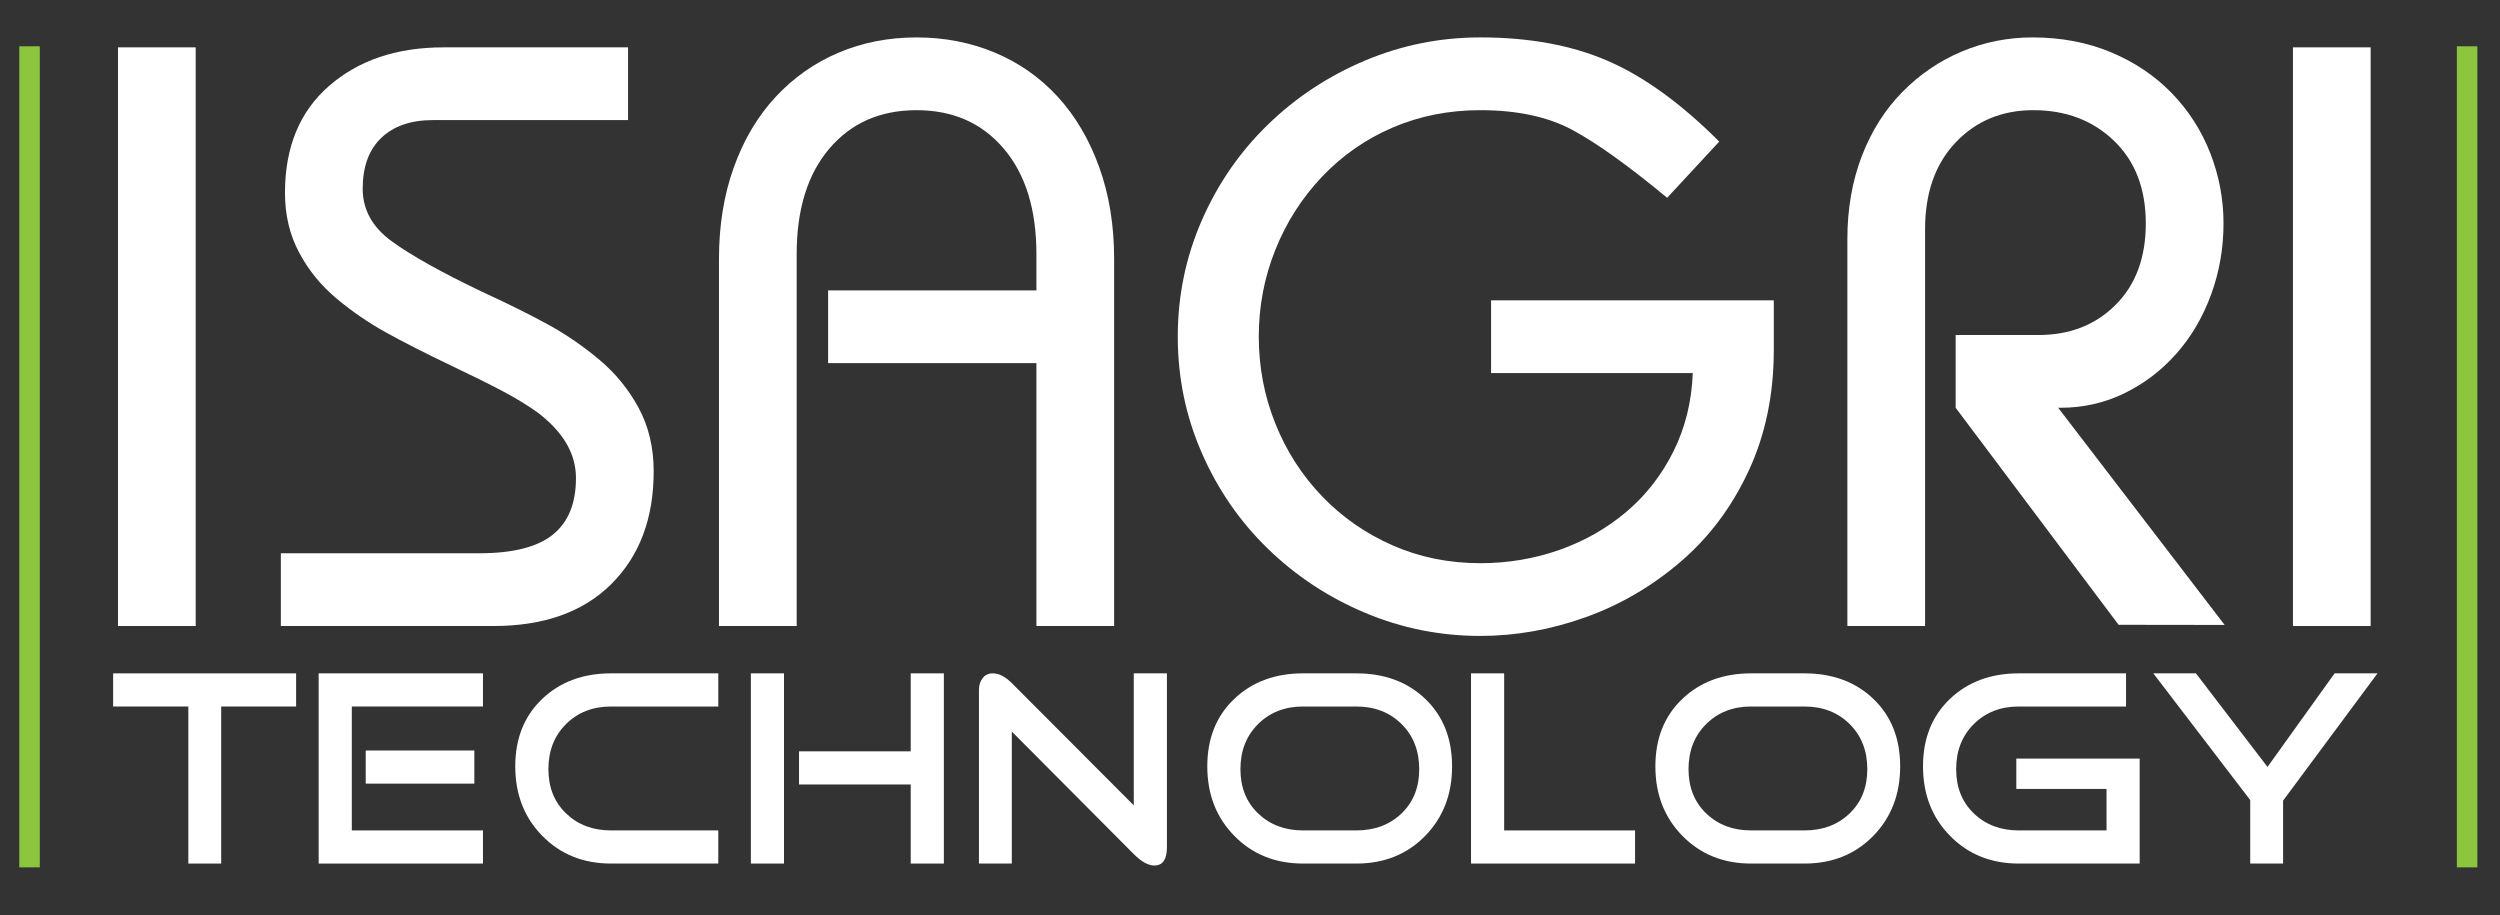
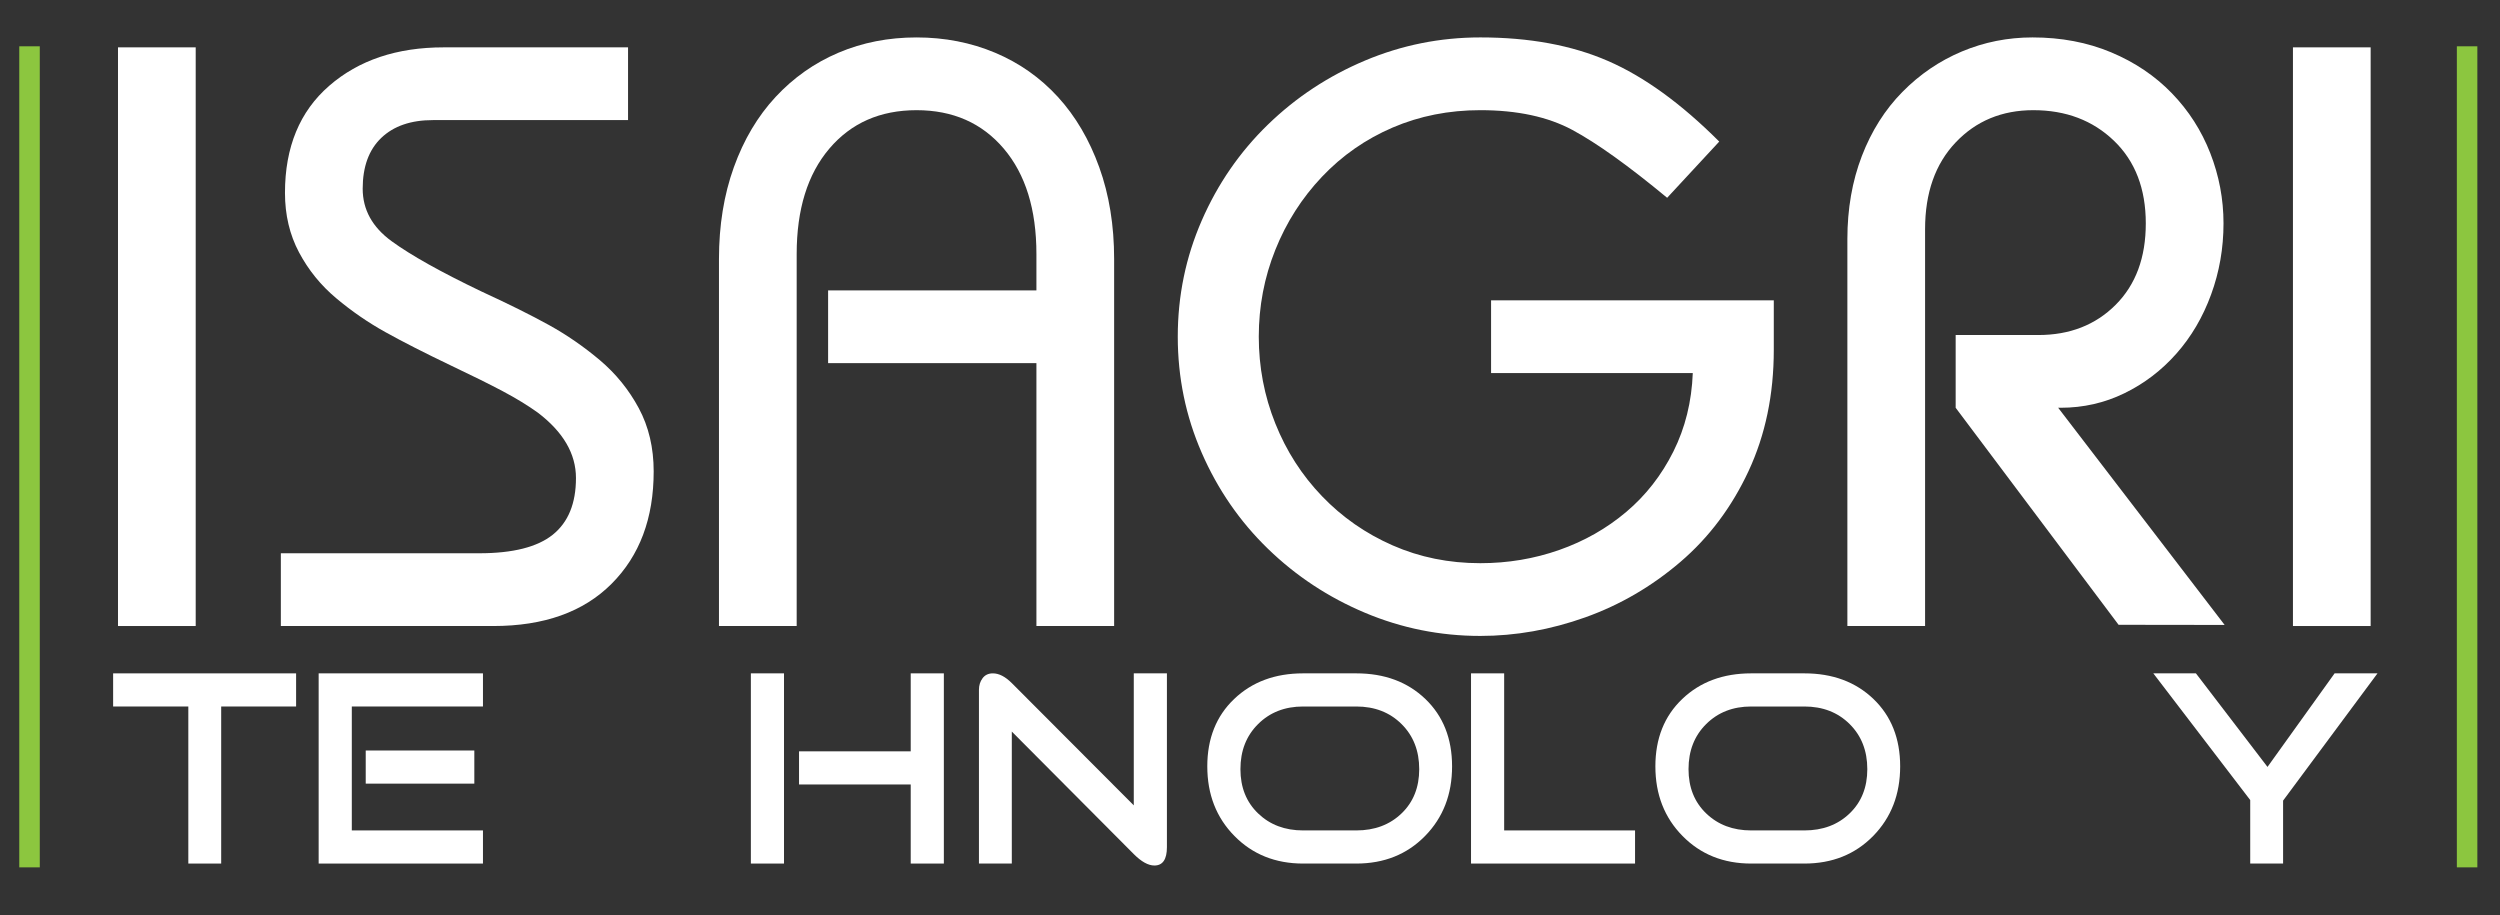
<svg xmlns="http://www.w3.org/2000/svg" width="100%" height="100%" viewBox="0 0 1016 372" version="1.1" xml:space="preserve" style="fill-rule:evenodd;clip-rule:evenodd;">
  <rect x="0" y="0" width="1016" height="372" fill="#333333" stroke="none" />
  <rect id="logo-isagri-technology-blanc" x="0" y="0" width="1015.67" height="371.847" style="fill:none;" />
  <clipPath id="_clip1">
    <rect x="0" y="0" width="1015.67" height="371.847" />
  </clipPath>
  <g clip-path="url(#_clip1)">
    <rect x="47.954" y="19.244" width="31.579" height="235.171" style="fill:white;" />
    <path d="M114.134,224.849l80.629,0c13.659,0 23.625,-2.517 29.9,-7.558c6.267,-5.042 9.409,-12.709 9.409,-23.013c0,-9.854 -5.159,-18.7 -15.455,-26.546c-4.033,-2.904 -8.791,-5.816 -14.279,-8.733c-5.491,-2.908 -12.491,-6.383 -20.996,-10.413c-10.754,-5.15 -19.654,-9.683 -26.708,-13.608c-7.058,-3.917 -13.721,-8.508 -19.992,-13.775c-6.275,-5.258 -11.308,-11.475 -15.12,-18.642c-3.809,-7.166 -5.709,-15.229 -5.709,-24.187c0,-18.592 5.992,-33.096 17.975,-43.508c11.98,-10.417 27.488,-15.621 46.529,-15.621l74.917,0l0,29.562l-79.283,0c-8.963,0 -15.958,2.409 -20.996,7.221c-5.042,4.821 -7.562,11.708 -7.562,20.663c0,8.512 3.916,15.62 11.758,21.333c7.837,5.712 19.933,12.487 36.283,20.325c11.196,5.154 20.438,9.742 27.721,13.775c7.271,4.029 14.158,8.792 20.663,14.279c6.487,5.492 11.754,11.979 15.787,19.488c4.029,7.504 6.046,16.07 6.046,25.7c0,19.037 -5.709,34.266 -17.138,45.687c-11.416,11.425 -27.433,17.138 -48.037,17.138l-86.342,0l0,-29.567Z" style="fill:white;fill-rule:nonzero;" />
    <path d="M292.19,254.414l0,-149.166c0,-13.659 2.017,-26.092 6.05,-37.292c4.029,-11.196 9.683,-20.713 16.962,-28.558c7.28,-7.834 15.792,-13.825 25.534,-17.971c9.746,-4.142 20.325,-6.217 31.75,-6.217c11.421,0 22.054,2.075 31.916,6.217c9.855,4.146 18.363,10.137 25.53,17.971c7.166,7.845 12.766,17.362 16.795,28.558c4.038,11.2 6.055,23.633 6.055,37.292l0,149.166l-31.584,0l0,-106.837l-84.658,0l0,-29.563l84.658,0l0,-14.783c0,-18.142 -4.425,-32.417 -13.271,-42.833c-8.85,-10.413 -20.658,-15.621 -35.441,-15.621c-14.784,0 -26.6,5.208 -35.446,15.621c-8.85,10.416 -13.271,24.691 -13.271,42.833l0,151.183l-31.579,0Z" style="fill:white;fill-rule:nonzero;" />
    <path d="M677.531,80.387c-15.679,-12.988 -28.504,-22.175 -38.462,-27.55c-9.971,-5.371 -22.459,-8.063 -37.463,-8.063c-12.762,0 -24.637,2.35 -35.612,7.054c-10.971,4.705 -20.546,11.371 -28.721,19.992c-8.179,8.625 -14.504,18.533 -18.983,29.733c-4.484,11.2 -6.721,22.959 -6.721,35.271c0,12.321 2.237,24.084 6.721,35.279c4.479,11.205 10.804,21.055 18.983,29.563c8.175,8.517 17.75,15.179 28.721,19.992c10.975,4.82 22.85,7.225 35.612,7.225c11.2,0 21.892,-1.792 32.088,-5.375c10.187,-3.584 19.258,-8.738 27.208,-15.455c7.95,-6.72 14.333,-14.895 19.15,-24.525c4.817,-9.629 7.446,-20.27 7.896,-31.92l-81.975,0l0,-29.563l114.896,0l0,20.154c0,18.146 -3.413,34.554 -10.246,49.221c-6.833,14.671 -16.071,26.992 -27.717,36.958c-11.646,9.967 -24.525,17.467 -38.629,22.509c-14.112,5.037 -28.337,7.558 -42.671,7.558c-16.35,0 -31.975,-3.142 -46.866,-9.408c-14.896,-6.267 -28.05,-14.95 -39.471,-26.034c-11.425,-11.091 -20.384,-24.075 -26.879,-38.97c-6.5,-14.896 -9.742,-30.63 -9.742,-47.209c0,-16.571 3.242,-32.3 9.742,-47.2c6.495,-14.891 15.454,-27.883 26.879,-38.971c11.421,-11.087 24.575,-19.762 39.471,-26.037c14.891,-6.267 30.516,-9.408 46.866,-9.408c19.934,0 37.234,3.195 51.904,9.579c14.671,6.379 29.734,17.3 45.188,32.754l-21.167,22.846Z" style="fill:white;fill-rule:nonzero;" />
    <rect x="931.854" y="19.244" width="31.575" height="235.171" style="fill:white;" />
    <path d="M794.782,165.718l0,-29.562l33.596,0c12.762,0 23.233,-4.083 31.408,-12.263c8.175,-8.175 12.263,-19.204 12.263,-33.095c0,-14.109 -4.313,-25.305 -12.934,-33.592c-8.62,-8.283 -19.545,-12.429 -32.754,-12.429c-12.766,0 -23.296,4.366 -31.579,13.1c-8.292,8.733 -12.433,20.496 -12.433,35.275l0,161.262l-31.579,0l0,-157.229c0,-12.317 1.962,-23.571 5.879,-33.762c3.921,-10.192 9.408,-18.867 16.462,-26.038c7.059,-7.167 15.117,-12.654 24.188,-16.462c9.071,-3.805 18.646,-5.713 28.729,-5.713c11.637,0 22.279,2.017 31.912,6.046c9.625,4.033 17.859,9.575 24.692,16.633c6.829,7.054 12.038,15.175 15.621,24.354c3.583,9.188 5.379,18.705 5.379,28.555c0,10.083 -1.683,19.712 -5.042,28.895c-3.358,9.188 -8.062,17.192 -14.108,24.021c-6.046,6.834 -13.104,12.209 -21.167,16.125c-8.062,3.925 -16.687,5.879 -25.866,5.879l-1.014,0l67.656,88.262l-43.1,-0.058l-66.213,-88.2l0.004,-0.004Z" style="fill:white;fill-rule:nonzero;" />
    <path d="M120.335,287.121l-30.445,0l0,63.829l-13.355,0l0,-63.829l-30.558,0l0,-13.467l74.358,0l0,13.467Z" style="fill:white;fill-rule:nonzero;" />
    <path d="M192.767,318.469l-44.138,0l0,-13.466l44.138,0l0,13.466Zm3.508,32.484l-66.775,0l0,-77.3l66.775,0l0,13.466l-53.304,0l0,50.363l53.304,0l0,13.471Z" style="fill:white;fill-rule:nonzero;" />
-     <path d="M291.909,350.951l-43.575,0c-11.242,0 -20.542,-3.733 -27.896,-11.204c-7.358,-7.466 -11.037,-16.9 -11.037,-28.291c0,-11.321 3.641,-20.45 10.921,-27.392c7.283,-6.942 16.62,-10.413 28.012,-10.413l43.575,0l0,13.471l-43.575,0c-7.396,0 -13.487,2.375 -18.279,7.129c-4.792,4.75 -7.183,10.863 -7.183,18.334c0,7.391 2.391,13.396 7.183,17.991c4.792,4.609 10.883,6.909 18.279,6.909l43.575,0l0,13.466Z" style="fill:white;fill-rule:nonzero;" />
    <path d="M383.582,350.951l-13.467,0l0,-32.141l-45.387,0l0,-13.467l45.387,0l0,-31.692l13.467,0l0,77.3Zm-64.962,0l-13.467,0l0,-77.3l13.467,0l0,77.3Z" style="fill:white;fill-rule:nonzero;" />
    <path d="M474.235,344.274c0,4.979 -1.695,7.471 -5.091,7.471c-2.492,0 -5.284,-1.546 -8.375,-4.642l-49.571,-49.795l0,53.645l-13.354,0l0,-70.625c0,-1.808 0.487,-3.375 1.471,-4.695c0.975,-1.321 2.375,-1.98 4.183,-1.98c2.492,0 5.054,1.317 7.7,3.959l49.571,49.687l0,-53.646l13.466,0l0,70.621Z" style="fill:white;fill-rule:nonzero;" />
    <path d="M576.77,312.585c0,-7.471 -2.395,-13.584 -7.187,-18.334c-4.792,-4.754 -10.921,-7.129 -18.392,-7.129l-21.612,0c-7.4,0 -13.488,2.375 -18.279,7.129c-4.792,4.75 -7.188,10.863 -7.188,18.334c0,7.391 2.396,13.396 7.188,17.991c4.791,4.609 10.879,6.909 18.279,6.909l21.612,0c7.471,0 13.6,-2.3 18.392,-6.909c4.792,-4.595 7.187,-10.6 7.187,-17.991m13.355,-1.129c0,11.391 -3.659,20.825 -10.98,28.291c-7.316,7.471 -16.633,11.204 -27.954,11.204l-21.612,0c-11.242,0 -20.542,-3.733 -27.9,-11.204c-7.359,-7.466 -11.034,-16.9 -11.034,-28.291c0,-11.321 3.638,-20.45 10.921,-27.392c7.279,-6.942 16.617,-10.413 28.013,-10.413l21.612,0c11.471,0 20.825,3.471 28.071,10.413c7.242,6.942 10.863,16.071 10.863,27.392" style="fill:white;fill-rule:nonzero;" />
    <path d="M664.482,350.951l-66.658,0l0,-77.3l13.466,0l0,63.834l53.192,0l0,13.466Z" style="fill:white;fill-rule:nonzero;" />
    <path d="M758.875,312.585c0,-7.471 -2.396,-13.584 -7.188,-18.334c-4.791,-4.754 -10.92,-7.129 -18.391,-7.129l-21.617,0c-7.396,0 -13.483,2.375 -18.279,7.129c-4.792,4.75 -7.183,10.863 -7.183,18.334c0,7.391 2.391,13.396 7.183,17.991c4.796,4.609 10.883,6.909 18.279,6.909l21.617,0c7.471,0 13.6,-2.3 18.391,-6.909c4.792,-4.595 7.188,-10.6 7.188,-17.991m13.354,-1.129c0,11.391 -3.662,20.825 -10.979,28.291c-7.321,7.471 -16.638,11.204 -27.954,11.204l-21.617,0c-11.242,0 -20.542,-3.733 -27.896,-11.204c-7.358,-7.466 -11.037,-16.9 -11.037,-28.291c0,-11.321 3.637,-20.45 10.921,-27.392c7.279,-6.942 16.616,-10.413 28.012,-10.413l21.617,0c11.466,0 20.825,3.471 28.071,10.413c7.241,6.942 10.862,16.071 10.862,27.392" style="fill:white;fill-rule:nonzero;" />
-     <path d="M869.564,350.951l-49.121,0c-11.241,0 -20.541,-3.733 -27.896,-11.204c-7.358,-7.466 -11.037,-16.9 -11.037,-28.291c0,-11.321 3.637,-20.45 10.921,-27.392c7.279,-6.942 16.621,-10.413 28.012,-10.413l43.575,0l0,13.471l-43.575,0c-7.391,0 -13.483,2.375 -18.279,7.129c-4.792,4.75 -7.183,10.863 -7.183,18.334c0,7.391 2.391,13.396 7.183,17.991c4.796,4.609 10.888,6.909 18.279,6.909l35.654,0l0,-16.863l-36.67,0l0,-12.337l50.137,0l0,42.666Z" style="fill:white;fill-rule:nonzero;" />
    <path d="M966.215,273.652l-38.366,51.721l0,25.579l-13.359,0l0,-25.808l-39.383,-51.492l17.317,0l29.087,38.025l27.271,-38.025l17.433,0Z" style="fill:white;fill-rule:nonzero;" />
    <path d="M12,18.816l0,333.68" style="fill:none;fill-rule:nonzero;stroke:rgb(140,198,63);stroke-width:8.33px;" />
    <path d="M1002.63,18.816l0,333.68" style="fill:none;fill-rule:nonzero;stroke:rgb(140,198,63);stroke-width:8.33px;" />
  </g>
</svg>